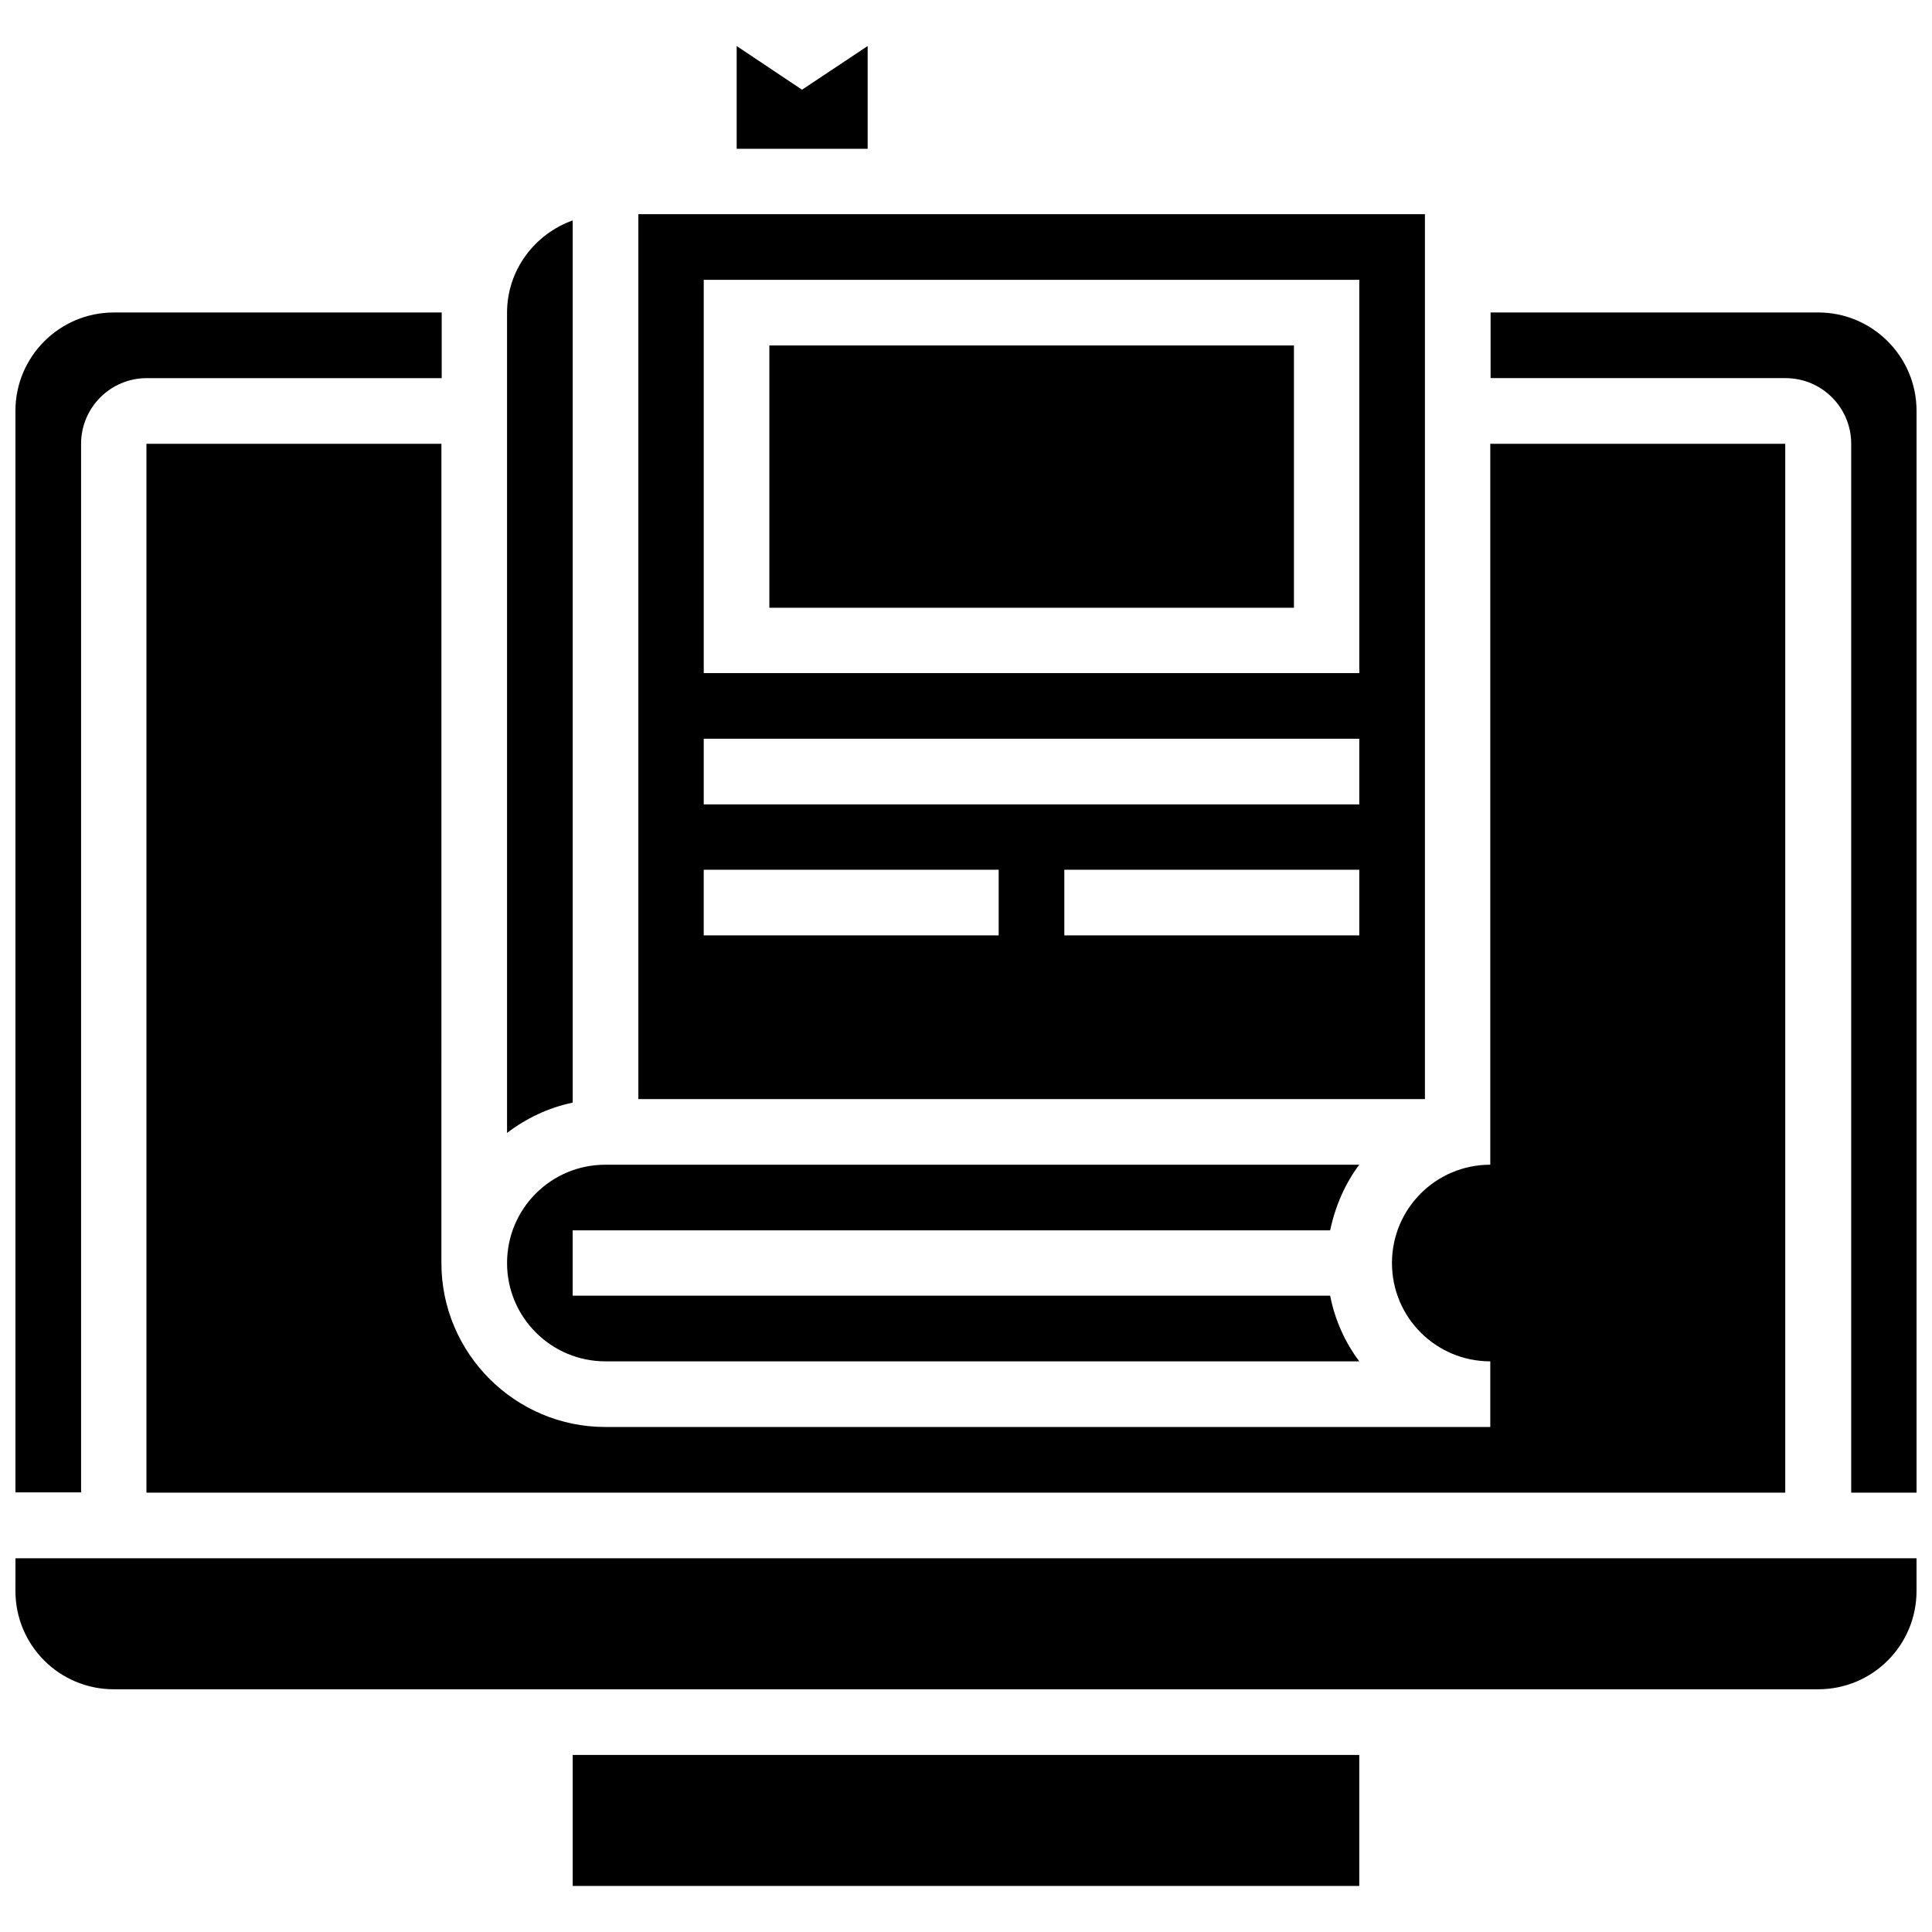
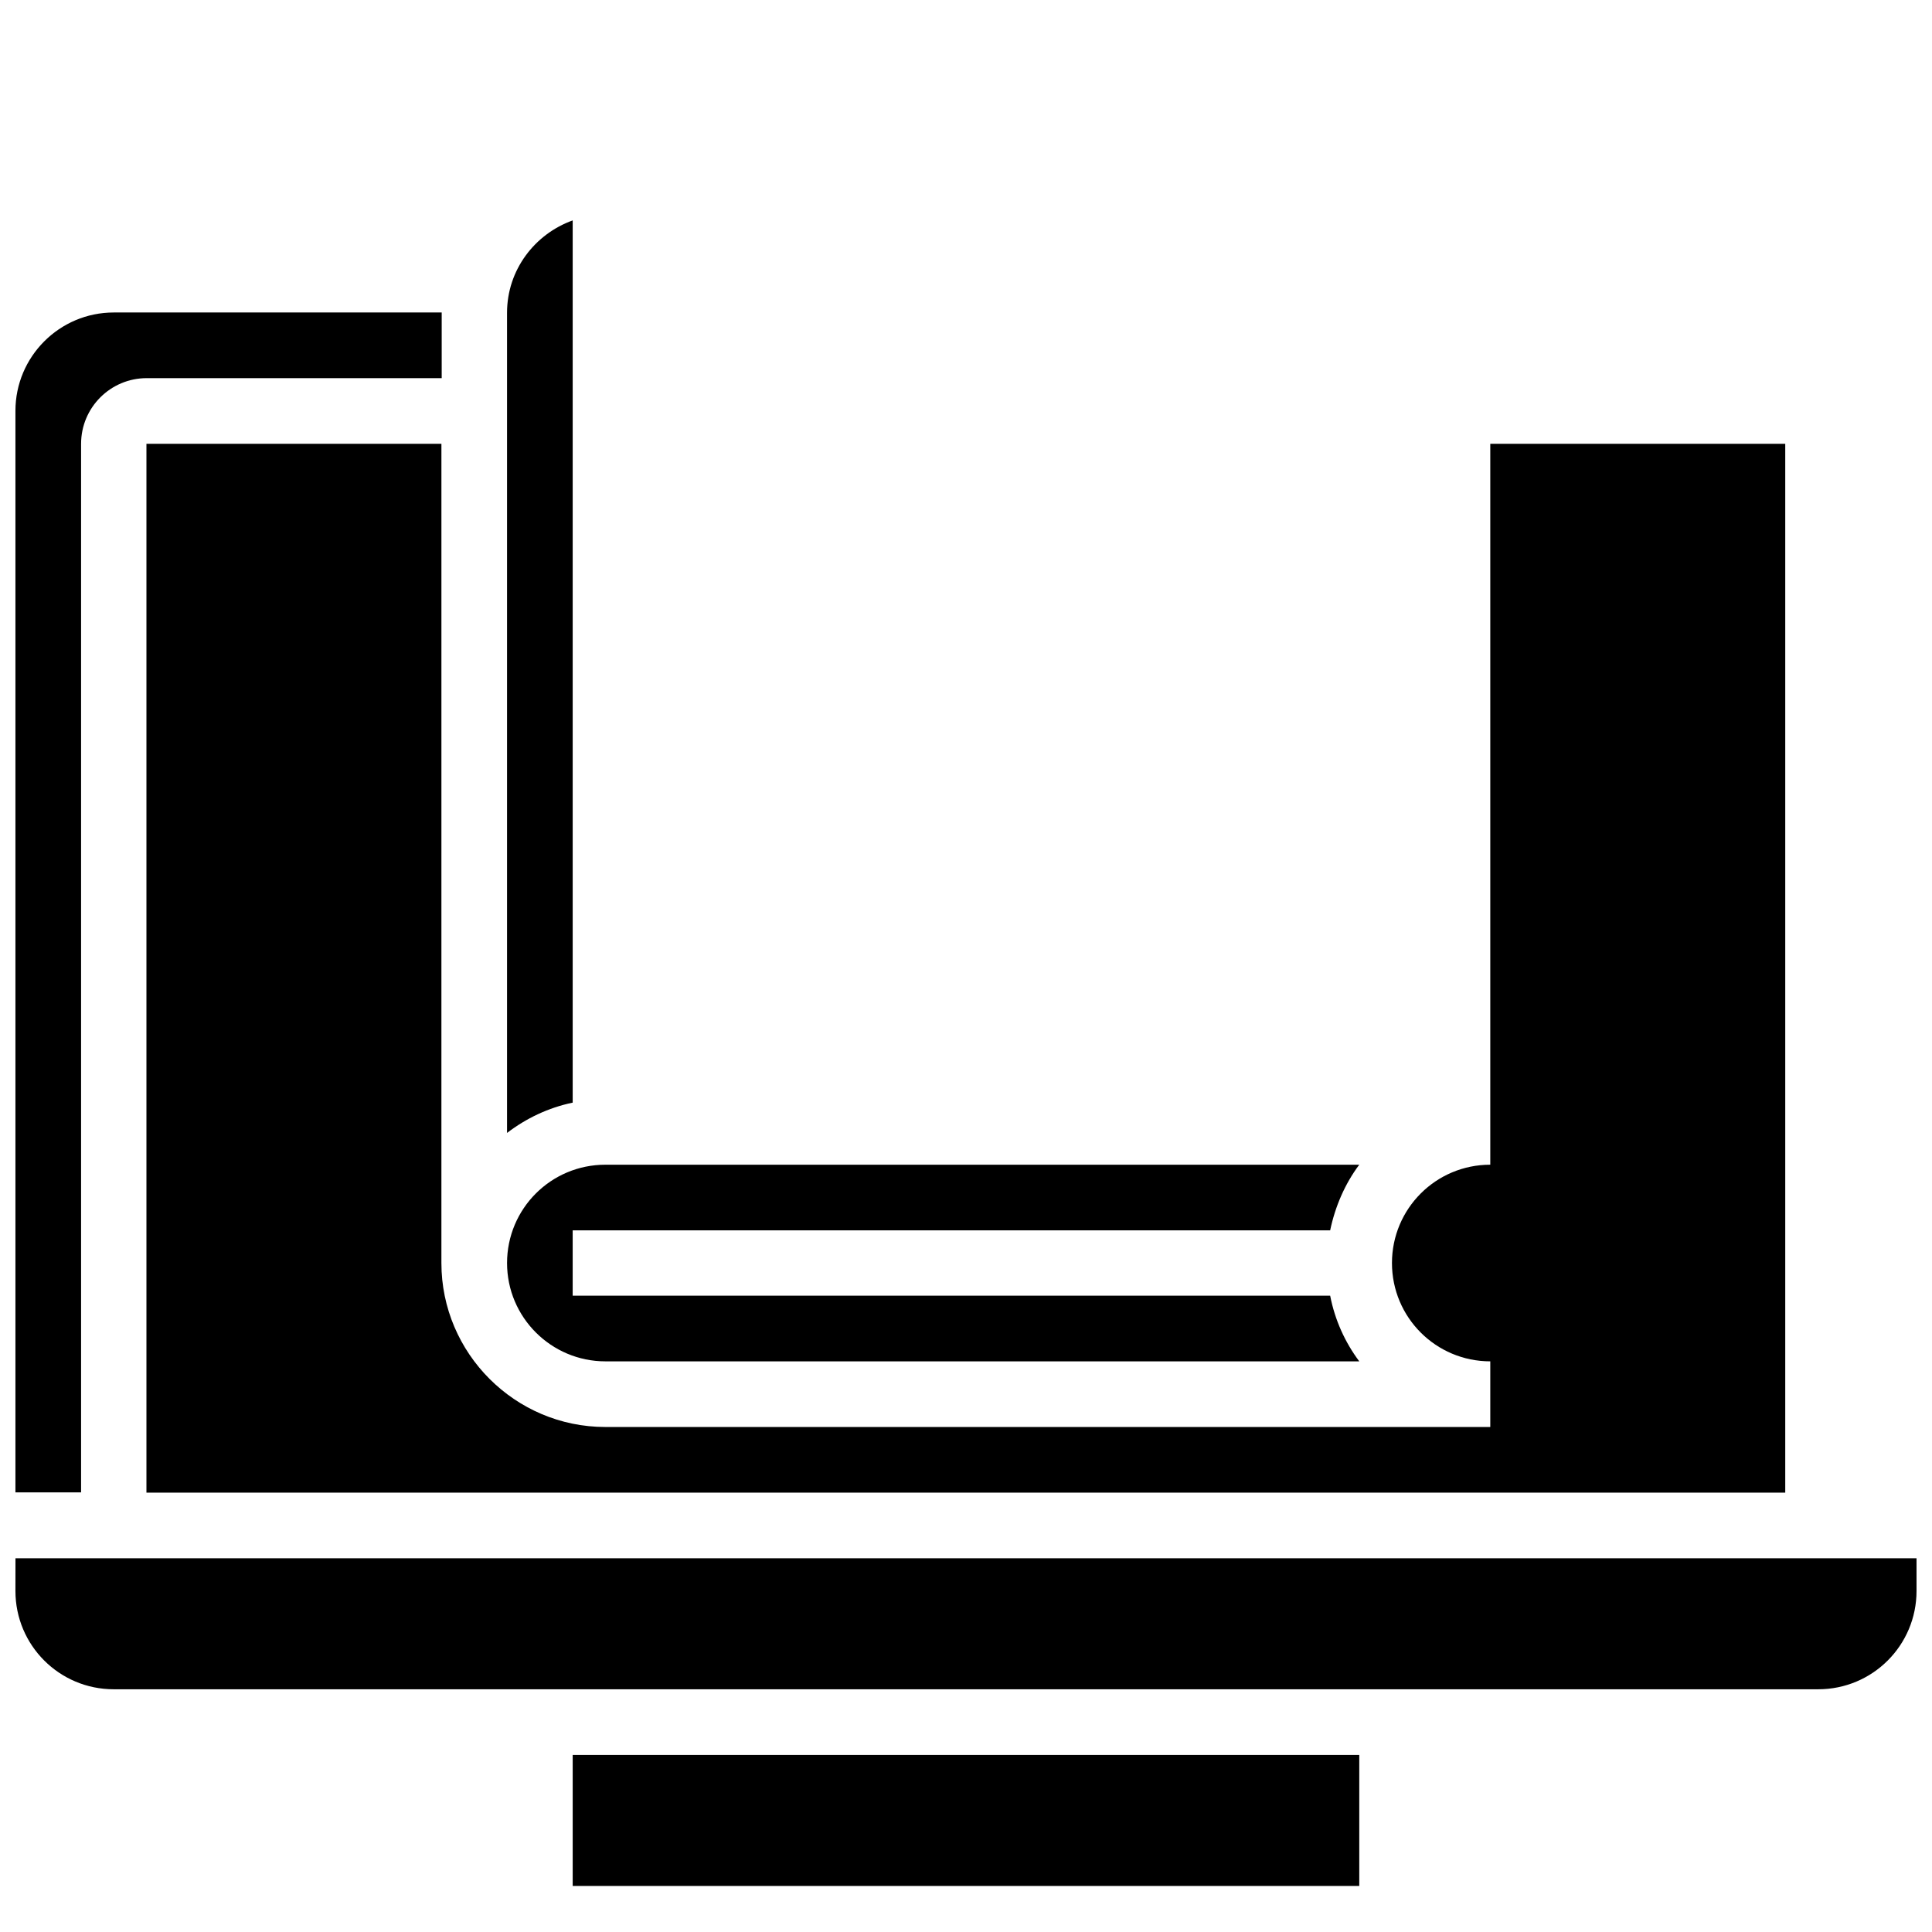
<svg xmlns="http://www.w3.org/2000/svg" width="800px" height="800px" version="1.1" viewBox="144 144 512 512">
  <defs>
    <clipPath id="c">
      <path d="m148.09 556h503.81v36h-503.81z" />
    </clipPath>
    <clipPath id="b">
-       <path d="m539 226h112.9v314h-112.9z" />
-     </clipPath>
+       </clipPath>
    <clipPath id="a">
      <path d="m148.09 226h113.91v314h-113.91z" />
    </clipPath>
  </defs>
  <path d="m295.77 202.41c-10.078 3.621-17.398 13.145-17.398 24.48v217.35c5.039-3.856 10.941-6.691 17.398-8.031z" />
-   <path d="m373.94 156.2-17.395 11.57-17.32-11.57v27.234h34.715z" />
-   <path d="m347.89 235.55h139.02v69.512h-139.02z" />
  <path d="m304.43 504.77h199.79c-3.777-5.039-6.453-10.941-7.715-17.398h-200.74v-17.316h200.74c1.34-6.375 3.938-12.359 7.715-17.398l-199.79 0.004c-14.406 0-26.055 11.652-26.055 26.055-0.004 14.406 11.727 26.055 26.055 26.055z" />
-   <path d="m521.62 200.76h-208.45v234.51h208.45zm-112.96 191.13h-78.168v-17.398h78.168zm95.566 0h-78.168v-17.398h78.168zm0-34.715h-173.73v-17.398h173.73zm0-34.797h-173.73v-104.22h173.73z" />
  <g clip-path="url(#c)">
    <path d="m148.09 565.62c0 14.406 11.652 26.055 26.055 26.055h451.7c14.406 0 26.055-11.652 26.055-26.055v-8.66h-503.8z" />
  </g>
  <g clip-path="url(#b)">
    <path d="m625.85 226.81h-86.828v17.398h78.168c9.605 0 17.398 7.793 17.398 17.398v277.96h17.316v-286.7c0-14.328-11.648-26.059-26.055-26.059z" />
  </g>
  <path d="m260.98 261.61h-78.172v277.96h434.3v-277.96h-78.168v191.05c-14.406 0-26.055 11.652-26.055 26.055 0 14.406 11.652 26.055 26.055 26.055v17.398h-234.51c-23.93 0-43.453-19.523-43.453-43.453z" />
  <g clip-path="url(#a)">
    <path d="m165.49 261.61c0-9.605 7.793-17.398 17.398-17.398h78.168v-17.398h-86.91c-14.402 0-26.055 11.73-26.055 26.059v286.62h17.398z" />
  </g>
  <path d="m295.77 609.08h208.45v34.715h-208.45z" />
</svg>